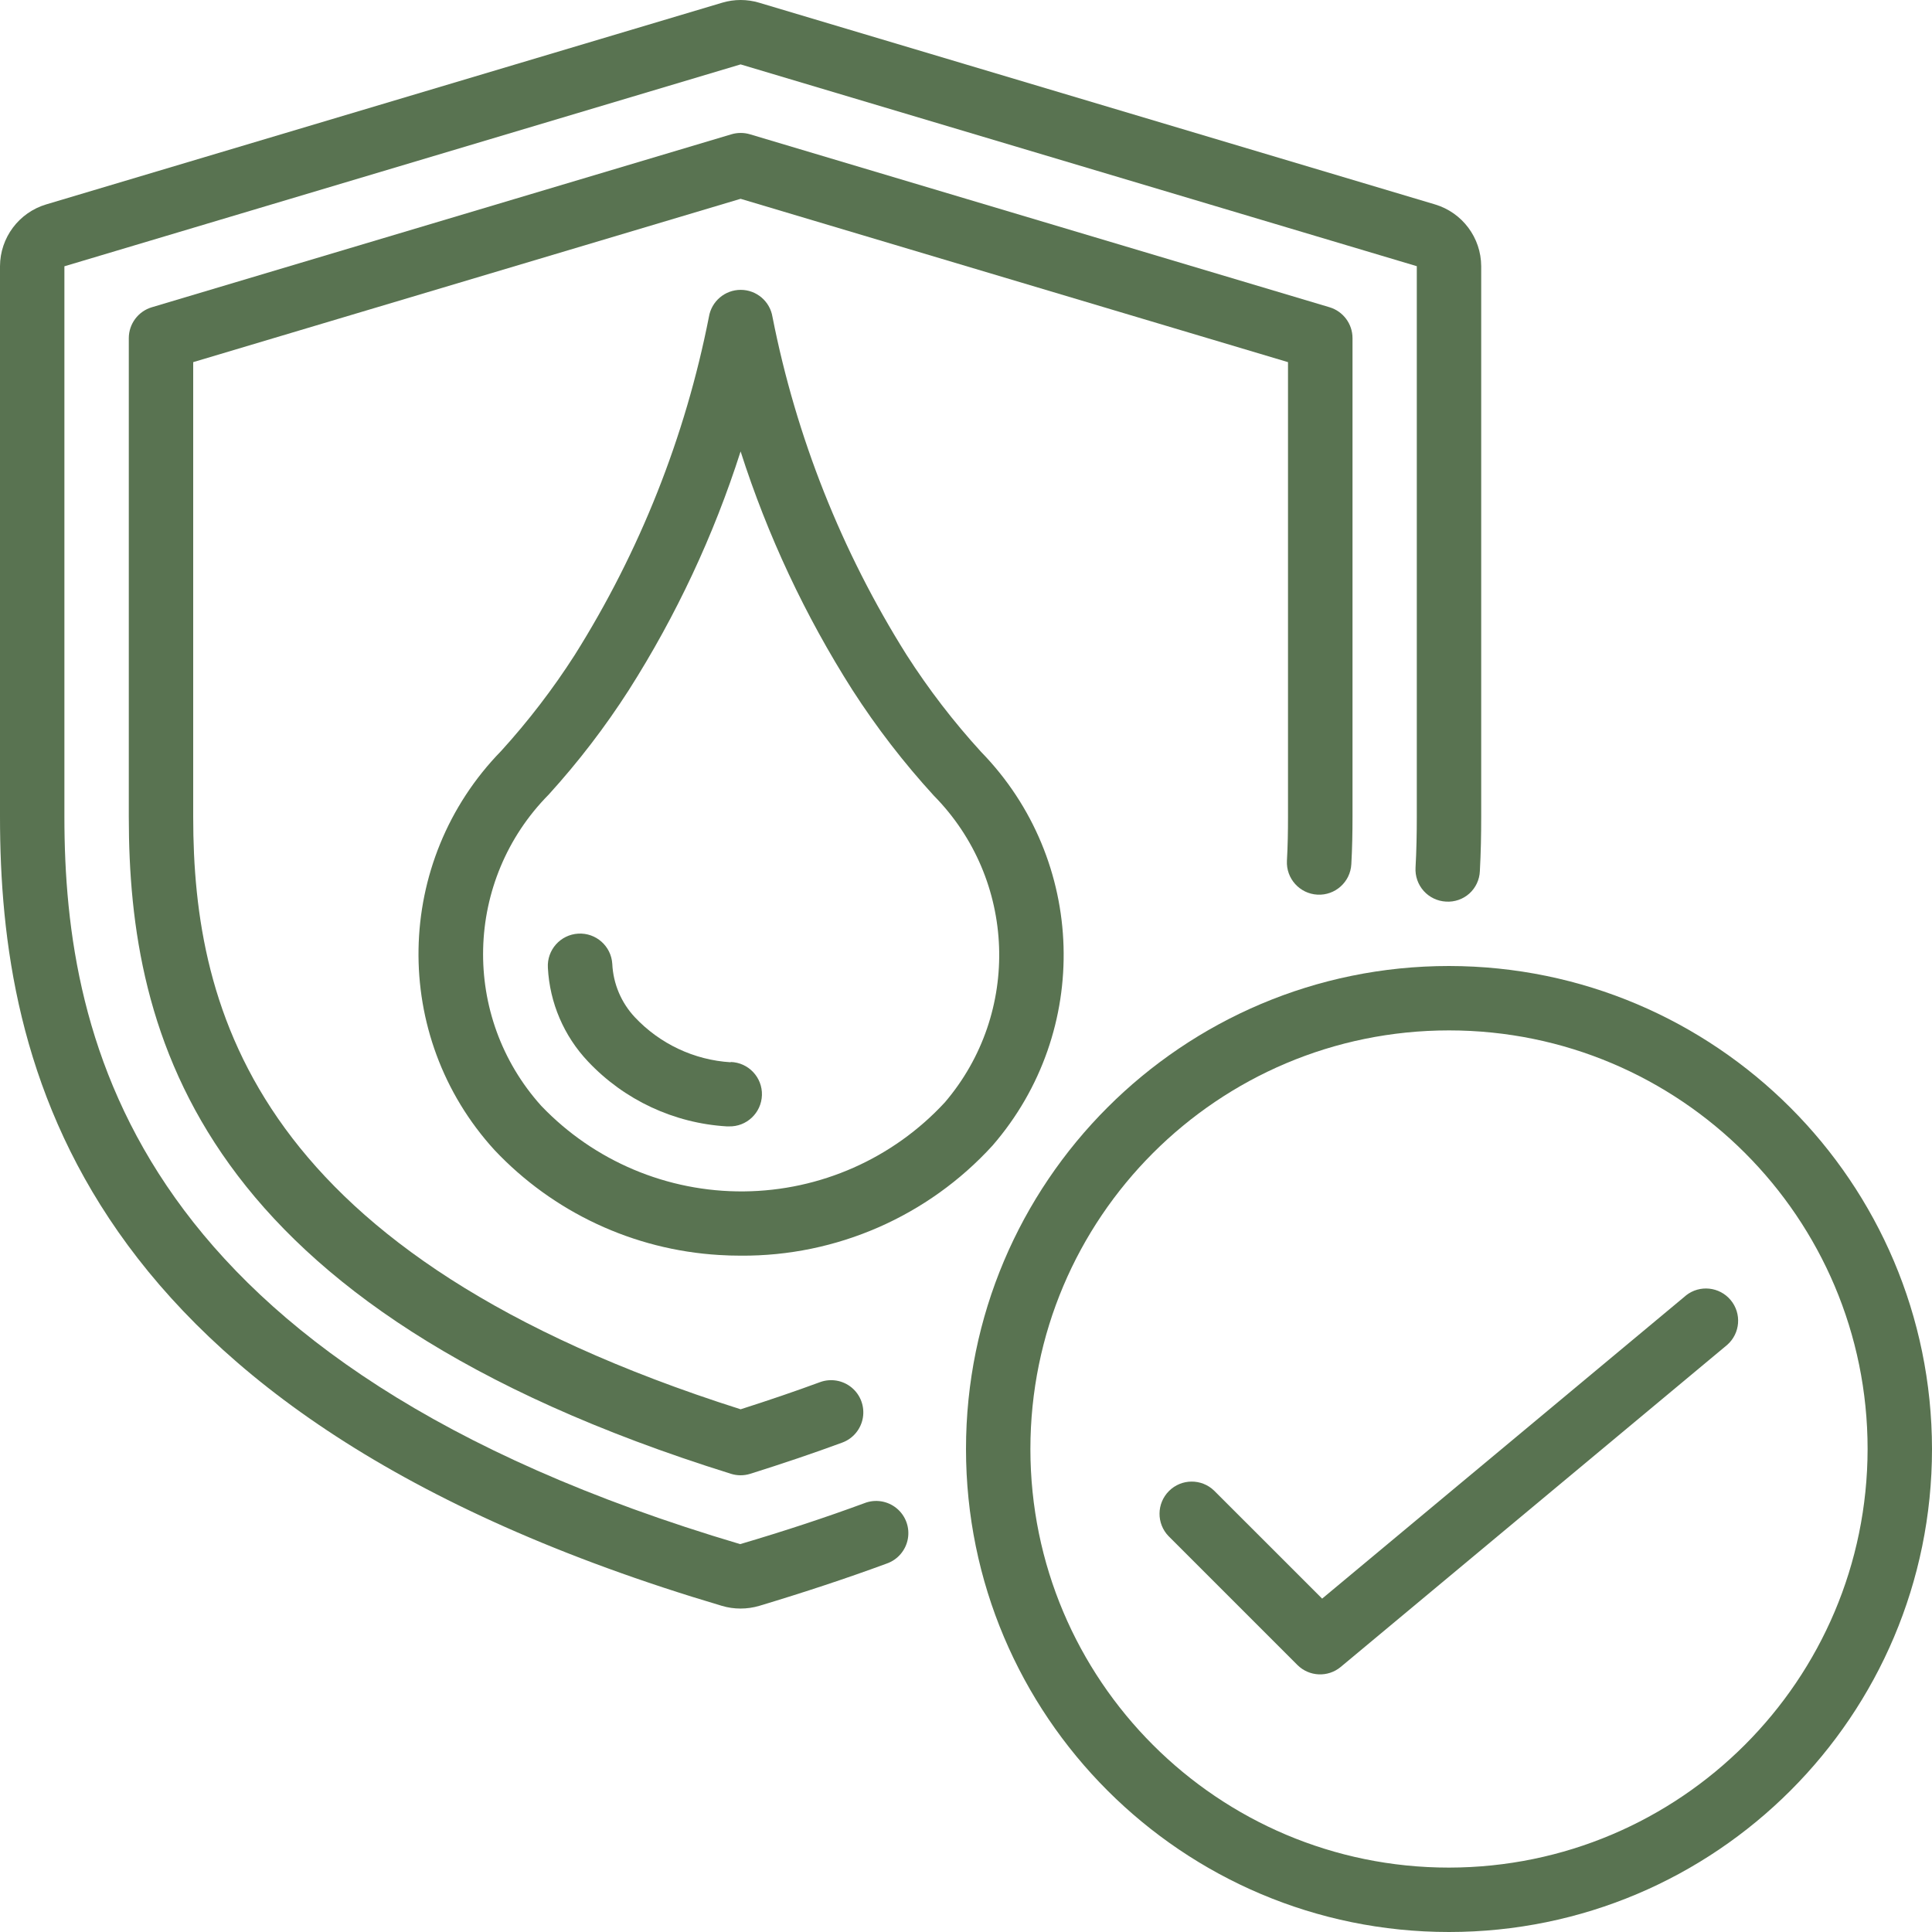
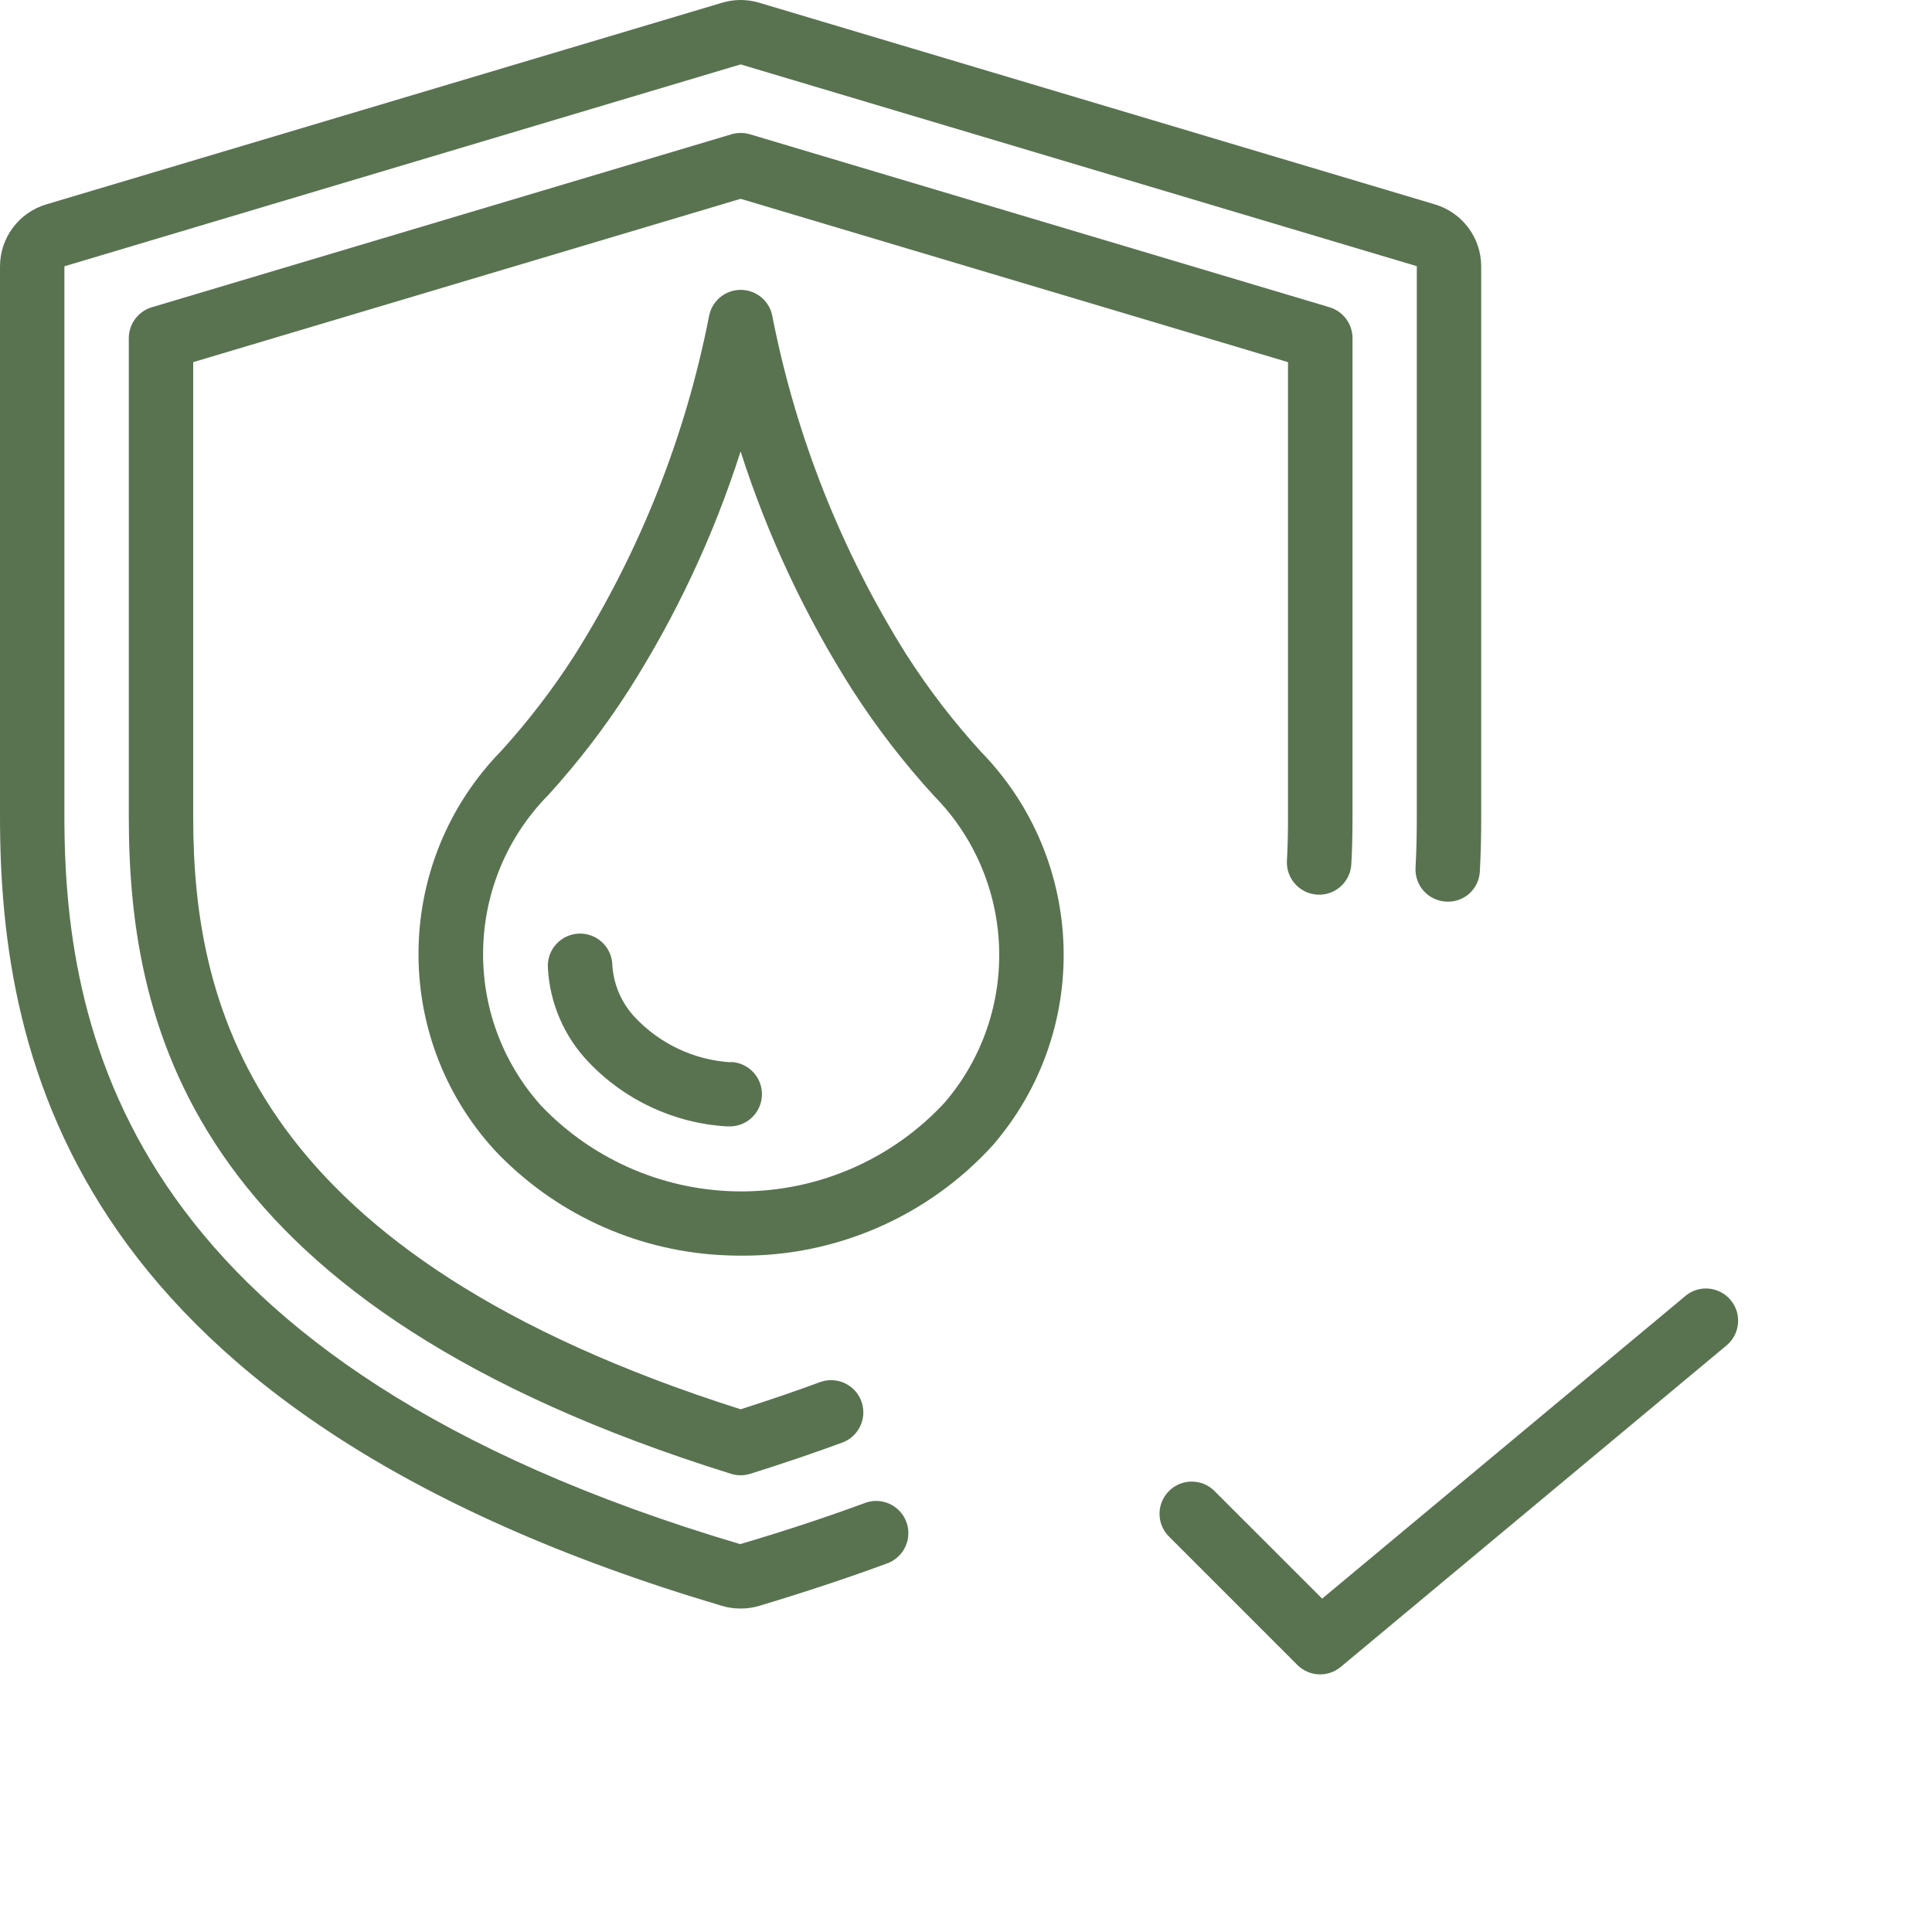
<svg xmlns="http://www.w3.org/2000/svg" fill="none" viewBox="0 0 72 72" height="72" width="72">
  <path fill="#597351" d="M26.902 59.845C27.128 59.913 27.362 59.946 27.598 59.946C27.835 59.946 28.072 59.912 28.3 59.844C29.98 59.339 31.58 58.81 33.043 58.27C33.454 58.128 33.756 57.775 33.833 57.347C33.91 56.919 33.749 56.483 33.413 56.208C33.076 55.932 32.617 55.86 32.213 56.019C30.797 56.541 29.249 57.054 27.584 57.545C5.011 50.85 2.4 38.872 2.4 30.444V9.924L27.6 2.4L52.8 9.92V30.441C52.8 31.055 52.789 31.681 52.753 32.332C52.734 32.651 52.844 32.964 53.056 33.202C53.269 33.44 53.568 33.583 53.887 33.6C54.206 33.621 54.52 33.513 54.758 33.3C54.995 33.086 55.137 32.785 55.15 32.466C55.188 31.773 55.2 31.102 55.2 30.445V9.92C55.196 8.86 54.499 7.926 53.484 7.62L28.284 0.099C27.838 -0.033 27.365 -0.033 26.92 0.099L1.72 7.618C0.702 7.923 0.004 8.858 0 9.92V30.441C0 39.641 2.789 52.694 26.902 59.845Z" clip-rule="evenodd" fill-rule="evenodd" />
-   <path fill="#597351" d="M54 36C44.059 36 36 44.059 36 54C36 63.941 44.059 72 54 72C63.941 72 72 63.941 72 54C71.989 44.064 63.937 36.011 54 36ZM54 69.6C45.385 69.6 38.4 62.615 38.4 54C38.4 45.385 45.385 38.4 54 38.4C62.616 38.4 69.6 45.385 69.6 54C69.59 62.612 62.612 69.59 54 69.6Z" />
  <path fill="#597351" d="M62.832 48.278L49.272 59.576L45.246 55.551C44.775 55.097 44.027 55.103 43.564 55.566C43.101 56.029 43.094 56.777 43.549 57.248L48.349 62.048C48.788 62.487 49.489 62.519 49.966 62.121L64.366 50.121C64.856 49.692 64.914 48.951 64.497 48.45C64.08 47.95 63.34 47.873 62.83 48.278H62.832Z" clip-rule="evenodd" fill-rule="evenodd" />
  <path fill="#597351" d="M28.788 11.809C28.694 11.229 28.192 10.802 27.604 10.802C27.015 10.802 26.514 11.229 26.419 11.809C25.54 16.281 23.844 20.552 21.419 24.409C20.607 25.676 19.69 26.872 18.678 27.985C14.668 32.093 14.558 38.615 18.426 42.856C20.616 45.18 23.611 46.58 26.799 46.77C27.07 46.787 27.339 46.795 27.607 46.795C31.176 46.819 34.587 45.326 36.991 42.689C40.681 38.43 40.495 32.056 36.562 28.02C35.536 26.897 34.608 25.689 33.787 24.408C31.362 20.551 29.668 16.28 28.788 11.809ZM35.212 41.082C33.279 43.175 30.567 44.375 27.719 44.4C24.871 44.425 22.139 43.271 20.171 41.212C17.176 37.882 17.299 32.794 20.449 29.611C21.551 28.398 22.55 27.096 23.435 25.716C25.199 22.943 26.599 19.954 27.6 16.823C28.602 19.953 30.003 22.942 31.768 25.715C32.666 27.11 33.68 28.426 34.8 29.65C37.885 32.776 38.064 37.743 35.212 41.082Z" />
  <path fill="#597351" d="M27.233 39.588C25.87 39.505 24.592 38.903 23.658 37.908C23.151 37.367 22.853 36.663 22.818 35.922C22.778 35.259 22.209 34.754 21.546 34.794C20.883 34.834 20.378 35.403 20.418 36.066C20.485 37.37 21.014 38.608 21.912 39.557C23.265 40.994 25.115 41.859 27.085 41.977H27.16C27.822 41.997 28.375 41.475 28.395 40.812C28.415 40.15 27.893 39.597 27.23 39.577L27.233 39.588Z" clip-rule="evenodd" fill-rule="evenodd" />
  <path fill="#597351" d="M47.96 32.076C47.925 32.739 48.433 33.305 49.096 33.341C49.758 33.377 50.325 32.868 50.36 32.206C50.394 31.605 50.404 31.016 50.404 30.444V12.6C50.404 12.07 50.055 11.602 49.547 11.45L27.947 5.004C27.723 4.938 27.484 4.938 27.26 5.004L5.66 11.45C5.151 11.601 4.801 12.069 4.8 12.6V30.444C4.8 38.581 7.35 48.719 27.24 54.924C27.474 54.998 27.726 54.998 27.96 54.924C29.168 54.545 30.323 54.154 31.388 53.761C31.791 53.613 32.083 53.261 32.156 52.839C32.229 52.416 32.071 51.987 31.741 51.712C31.411 51.438 30.96 51.361 30.558 51.509C29.634 51.85 28.638 52.189 27.601 52.52C9.528 46.775 7.2 37.712 7.2 30.444V13.496L27.6 7.409L48 13.496V30.444C48 30.974 47.992 31.516 47.96 32.076Z" clip-rule="evenodd" fill-rule="evenodd" />
</svg>